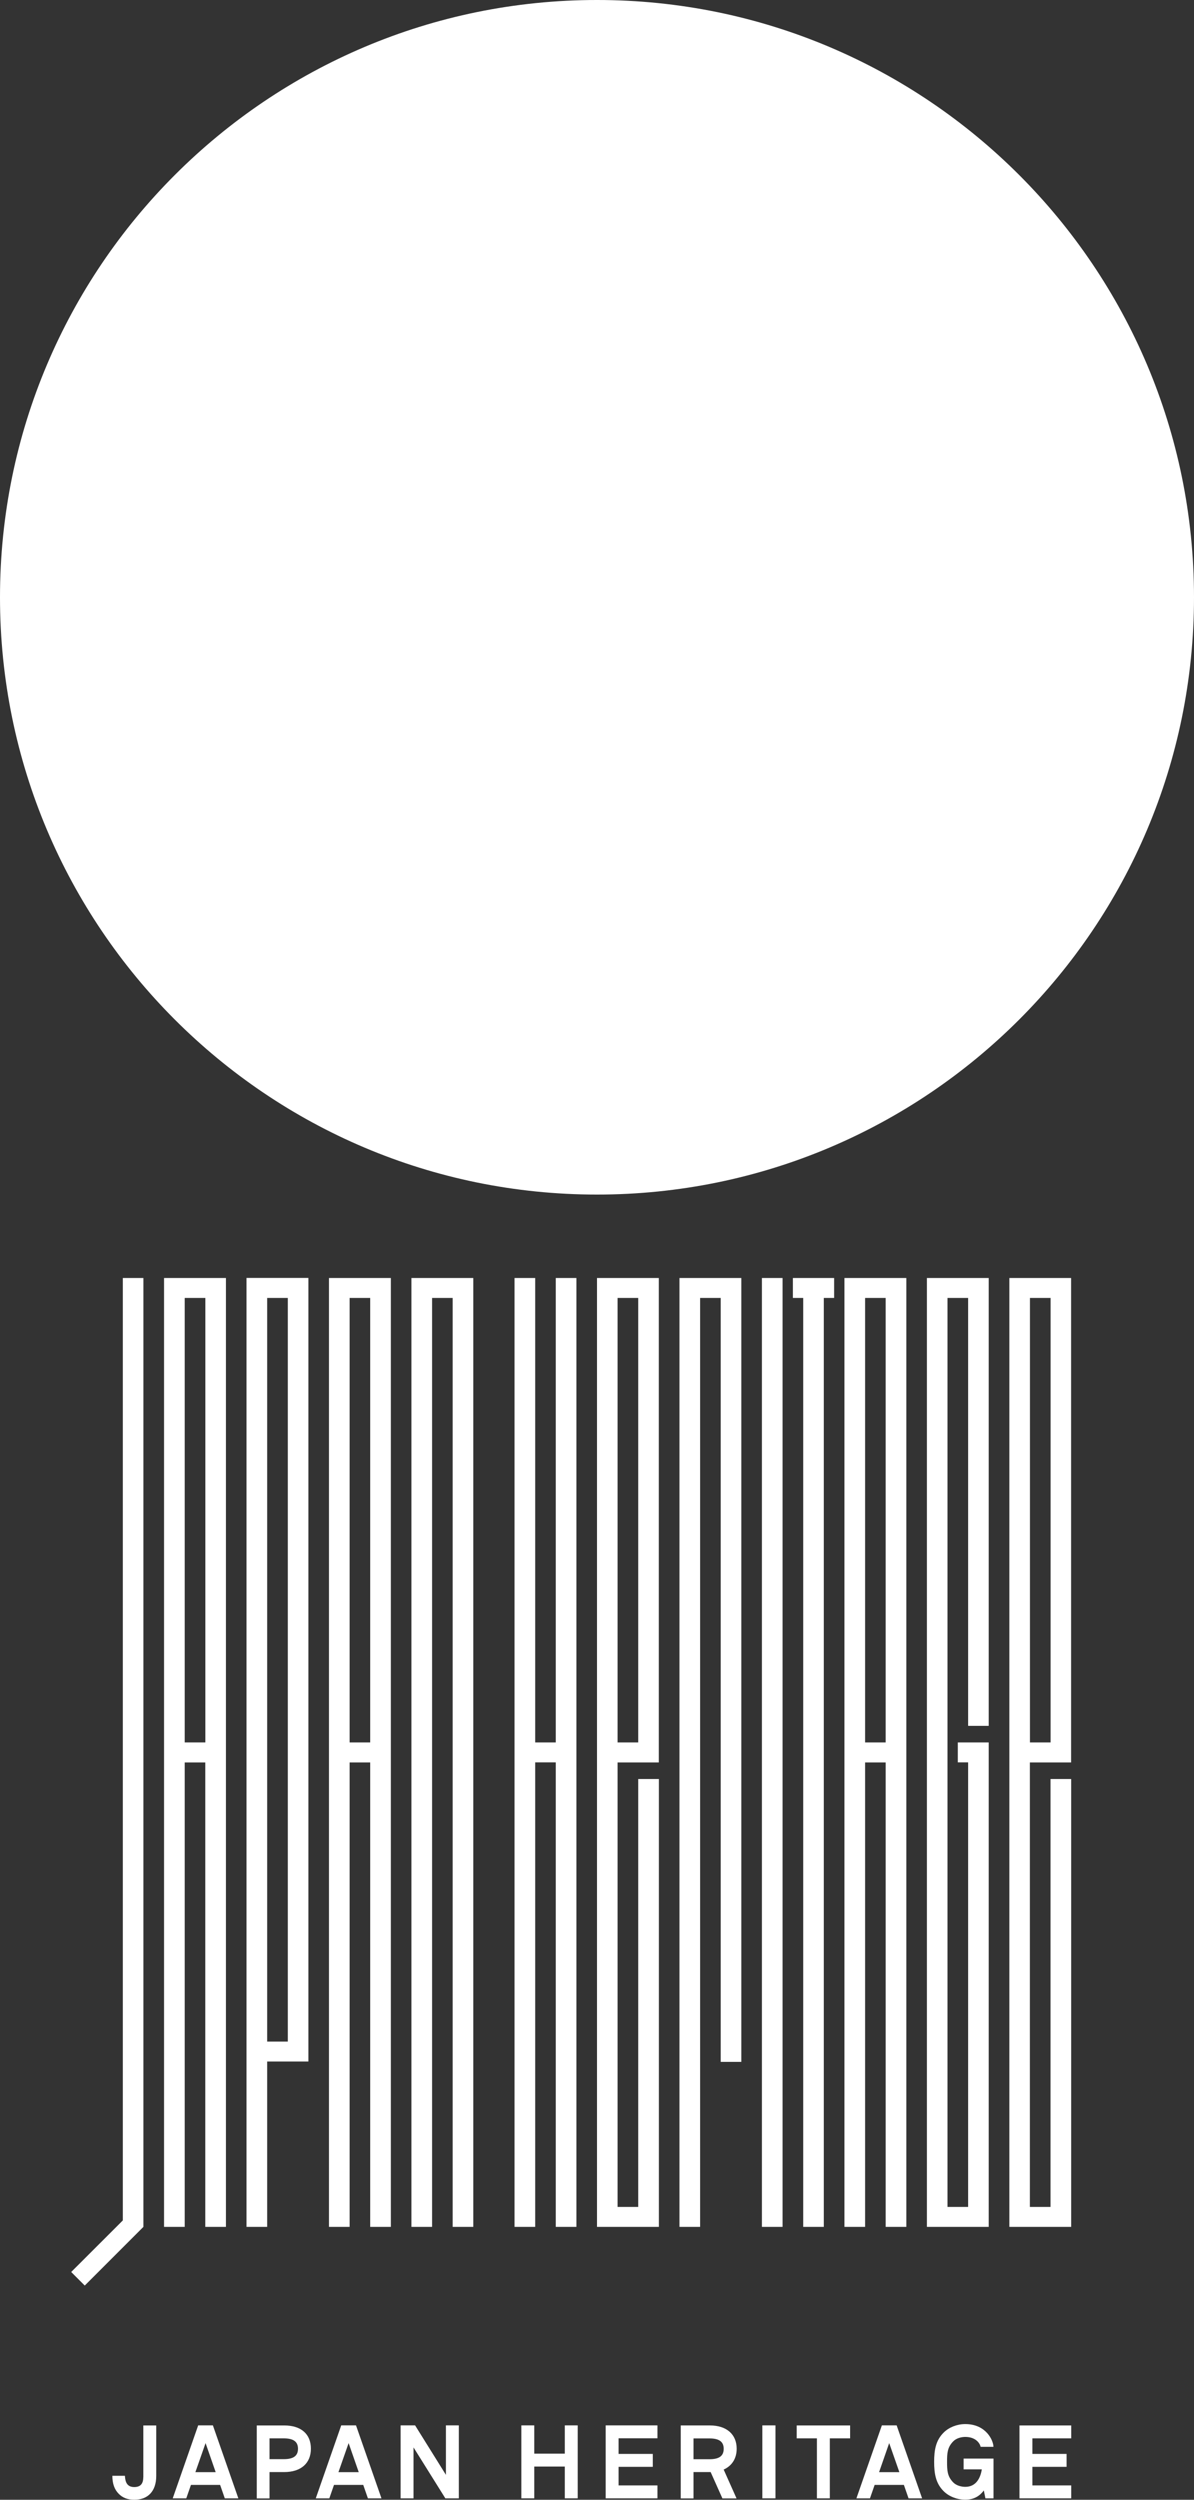
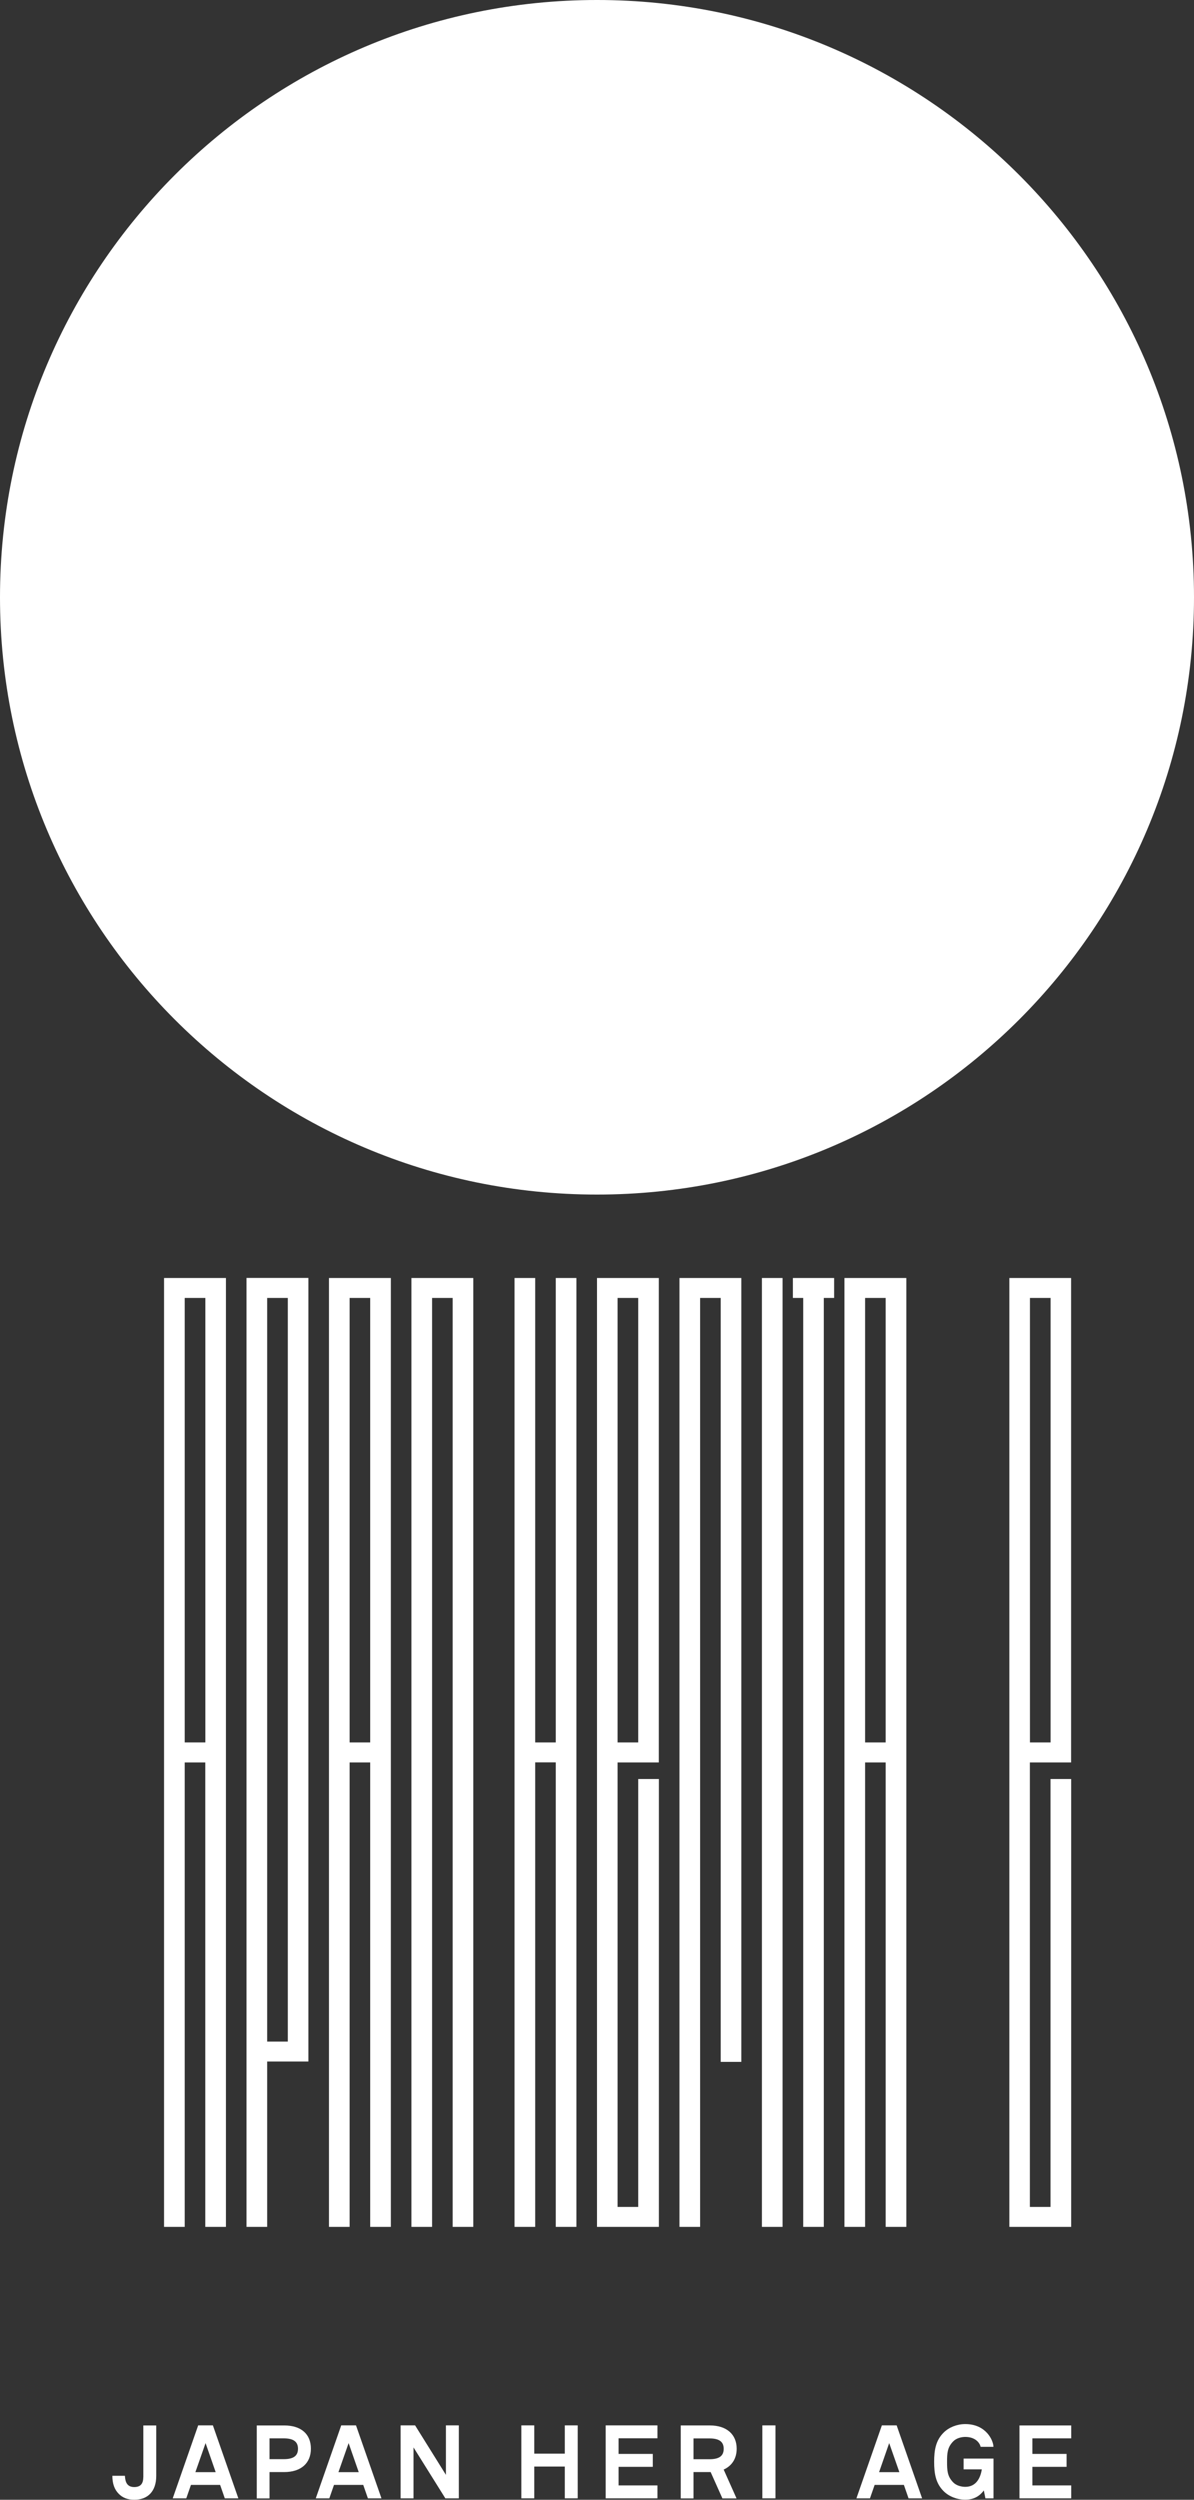
<svg xmlns="http://www.w3.org/2000/svg" viewBox="0 0 166.52 348.46">
  <rect x="0" y="0" width="166.52" height="348.46" fill="#333333" stroke="none" />
  <defs>
    <style>.d{fill:#fff;}</style>
  </defs>
  <g id="a" />
  <g id="b">
    <g id="c">
      <g>
        <path class="d" d="M166.52,83.26c0,45.98-37.27,83.26-83.26,83.26S0,129.24,0,83.26,37.28,0,83.26,0s83.26,37.28,83.26,83.26" />
        <path class="d" d="M45.88,178.15v132.27h2.88v-64.74h2.87v64.74h2.88V178.15h-8.62Zm5.75,64.74h-2.87v-61.96h2.87v61.96Z" />
        <polygon class="d" points="57.38 178.15 57.38 310.42 60.26 310.42 60.26 180.93 63.13 180.93 63.13 310.42 66.01 310.42 66.01 178.15 57.38 178.15" />
        <path class="d" d="M83.26,178.15v132.27h8.63v-62.43h-2.88v59.65h-2.88v-61.96h5.75v-67.53h-8.63Zm5.75,64.74h-2.88v-61.96h2.88v61.96Z" />
        <polygon class="d" points="94.76 178.15 94.76 310.42 97.64 310.42 97.64 180.93 100.51 180.93 100.51 287.42 103.39 287.42 103.39 178.15 94.76 178.15" />
        <path class="d" d="M117.77,178.15v132.27h2.88v-64.74h2.87v64.74h2.88V178.15h-8.62Zm5.75,64.74h-2.87v-61.96h2.87v61.96Z" />
-         <polygon class="d" points="129.27 178.15 129.27 310.42 137.89 310.42 137.89 242.89 133.58 242.89 133.58 245.67 135.02 245.67 135.02 307.64 132.14 307.64 132.14 180.93 135.02 180.93 135.02 240.58 137.89 240.58 137.89 178.15 129.27 178.15" />
        <path class="d" d="M22.88,178.15v132.27h2.88v-64.74h2.87v64.74h2.88V178.15h-8.63Zm2.88,2.78h2.88v61.96h-2.88v-61.96Z" />
        <path class="d" d="M34.38,178.15v132.27h2.88v-23.05h5.75v-109.23h-8.63Zm2.88,2.78h2.88v103.66h-2.88v-103.66Z" />
        <polygon class="d" points="77.51 242.89 74.64 242.89 74.64 178.15 71.76 178.15 71.76 310.42 74.64 310.42 74.64 245.67 77.51 245.67 77.51 310.42 80.39 310.42 80.39 178.15 77.51 178.15 77.51 242.89" />
        <path class="d" d="M140.77,178.15v132.27h8.62v-62.43h-2.88v59.65h-2.88v-61.96h5.75v-67.53h-8.62Zm5.75,64.74h-2.88v-61.96h2.88v61.96Z" />
        <rect class="d" x="106.26" y="178.15" width="2.88" height="132.27" />
-         <polygon class="d" points="20 178.15 17.13 178.15 17.13 309.52 9.93 316.71 11.82 318.6 20 310.42 20 178.15" />
        <polygon class="d" points="110.58 178.15 110.58 180.93 112.02 180.93 112.02 310.42 114.89 310.42 114.89 180.93 116.33 180.93 116.33 178.15 110.58 178.15" />
        <path class="d" d="M19.98,345.33c0,.91-.4,1.36-1.27,1.36-1.22,0-1.25-1.1-1.29-1.57h-1.75c0,1.09,.29,1.91,.89,2.51,.53,.55,1.26,.83,2.16,.83,1.89,0,3.07-1.17,3.07-3.33v-7.03h-1.8v7.24Z" />
        <polygon class="d" points="62.19 344.99 57.89 338.09 55.87 338.09 55.87 348.26 57.67 348.26 57.67 341.16 62.11 348.26 63.99 348.26 63.99 338.09 62.19 338.09 62.19 344.99" />
        <polygon class="d" points="78.77 342.03 74.51 342.03 74.51 338.09 72.71 338.09 72.71 348.26 74.51 348.26 74.51 343.83 78.77 343.83 78.77 348.26 80.57 348.26 80.57 338.09 78.77 338.09 78.77 342.03" />
        <polygon class="d" points="84.47 348.26 91.69 348.26 91.69 346.46 86.27 346.46 86.27 343.87 91.04 343.87 91.04 342.07 86.27 342.07 86.27 339.89 91.69 339.89 91.69 338.09 84.47 338.09 84.47 348.26" />
        <polygon class="d" points="149.4 339.9 149.4 338.1 142.18 338.1 142.18 348.26 149.4 348.26 149.4 346.46 143.98 346.46 143.98 343.87 148.75 343.87 148.75 342.07 143.98 342.07 143.98 339.9 149.4 339.9" />
        <rect class="d" x="106.32" y="338.09" width="1.83" height="10.17" />
-         <polygon class="d" points="111.11 339.9 113.93 339.9 113.93 348.26 115.73 348.26 115.73 339.9 118.56 339.9 118.56 338.1 111.11 338.1 111.11 339.9" />
        <path class="d" d="M27.64,338.09l-3.55,10.17h1.89l.65-1.87h4.07l.65,1.87h1.89l-3.55-10.17h-2.05Zm-.39,6.52l1.42-4.05,1.41,4.05h-2.83Z" />
        <path class="d" d="M47.59,338.09l-3.55,10.17h1.89l.65-1.87h4.08l.65,1.87h1.89l-3.55-10.17h-2.05Zm-.39,6.52l1.42-4.05,1.41,4.05h-2.83Z" />
        <path class="d" d="M122.99,338.09l-3.55,10.17h1.89l.65-1.87h4.08l.65,1.87h1.89l-3.55-10.17h-2.05Zm-.39,6.52l1.41-4.05,1.42,4.05h-2.83Z" />
        <path class="d" d="M39.64,338.1h-3.83v10.17h1.78v-3.67h2.05c2.34,0,3.72-1.24,3.72-3.26s-1.35-3.24-3.72-3.24m-.07,4.7h-1.98v-2.9h1.98c1.35,0,1.99,.46,1.99,1.45s-.63,1.45-1.99,1.45" />
        <path class="d" d="M102.74,341.34c0-2-1.42-3.24-3.72-3.24h-4.08v10.17h1.78v-3.67h2.39l1.64,3.67h1.97l-1.8-4.03h.03c1.15-.53,1.79-1.55,1.79-2.89m-3.79,1.46h-2.23v-2.9h2.23c1.35,0,1.98,.46,1.98,1.45s-.63,1.45-1.98,1.45" />
        <path class="d" d="M134.39,342.73v1.49h2.54c-.2,1.26-.83,2.44-2.31,2.44-.51,0-1.25-.16-1.7-.64-.8-.83-.84-1.64-.84-2.84s.04-2.01,.84-2.84c.45-.48,1.19-.64,1.7-.64,1.4,0,2.03,.83,2.14,1.38h1.79c0-.84-.99-3.17-3.93-3.17-1.15,0-2.28,.45-3.02,1.19-1.09,1.09-1.32,2.42-1.32,4.08,0,1.66,.23,2.99,1.32,4.08,.74,.74,1.87,1.19,3.02,1.19,1.23,0,2.04-.54,2.59-1.29l.22,1.1h1.13v-5.54h-4.17Z" />
      </g>
    </g>
  </g>
</svg>